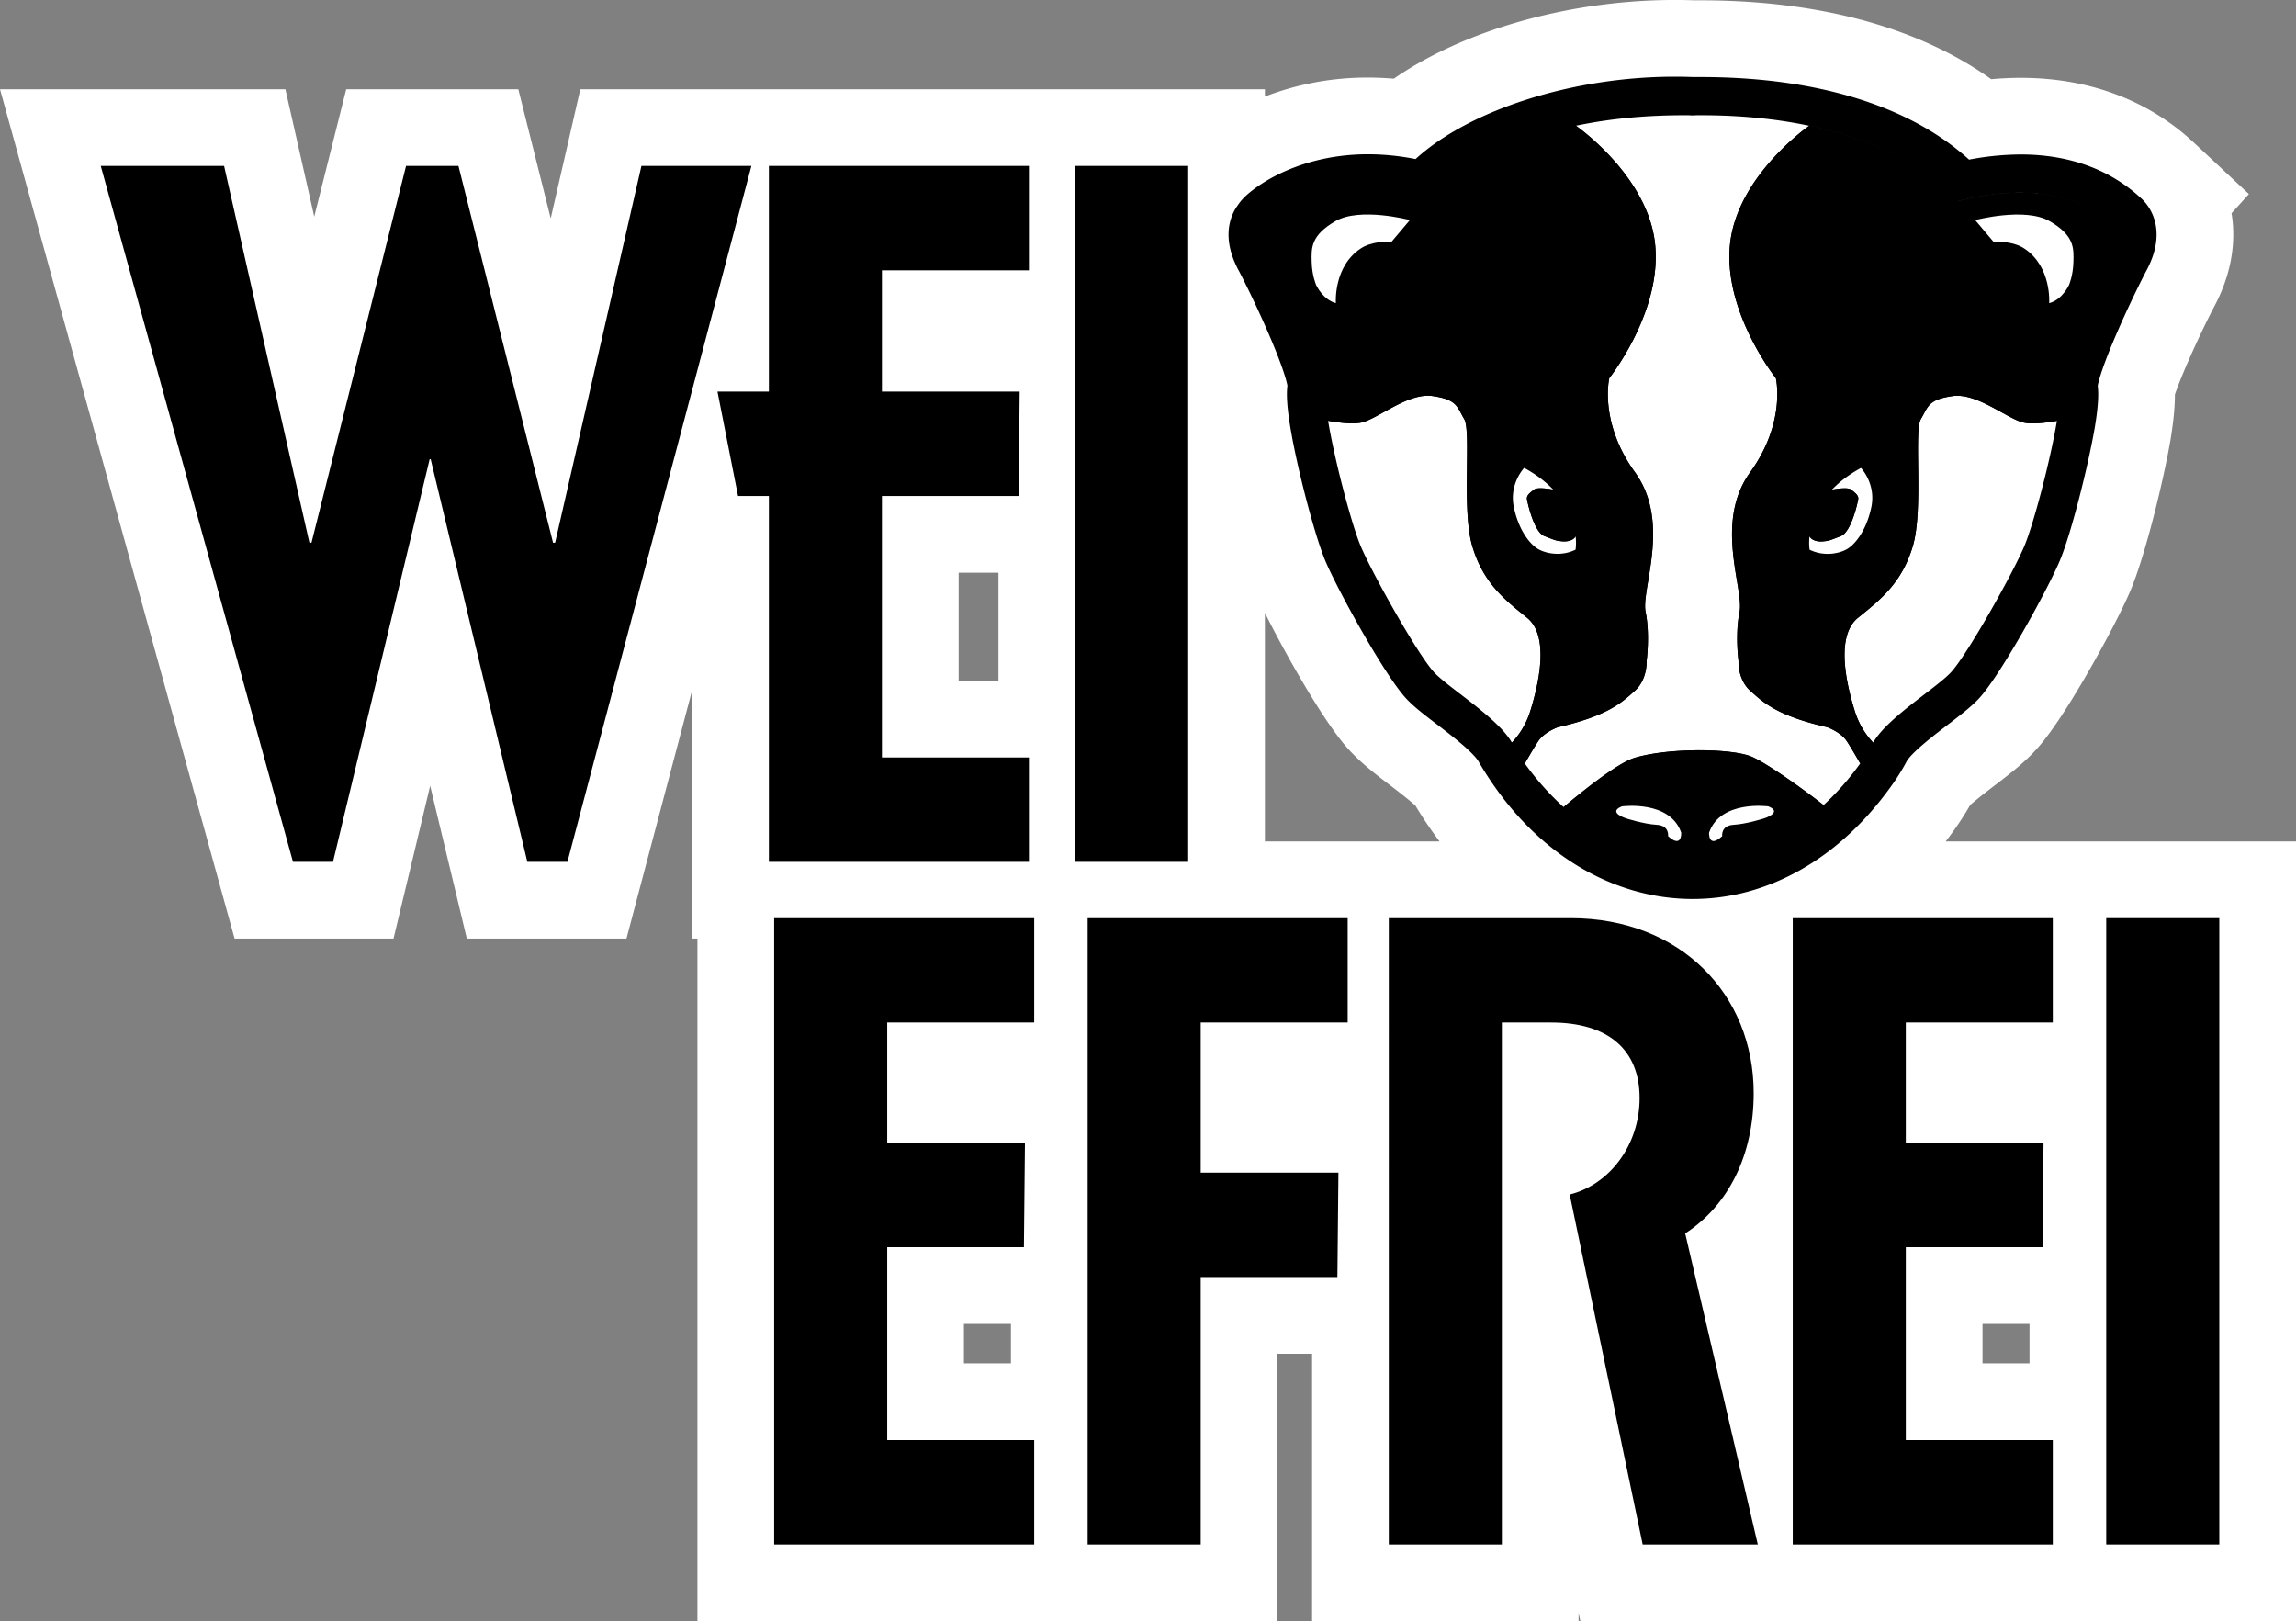
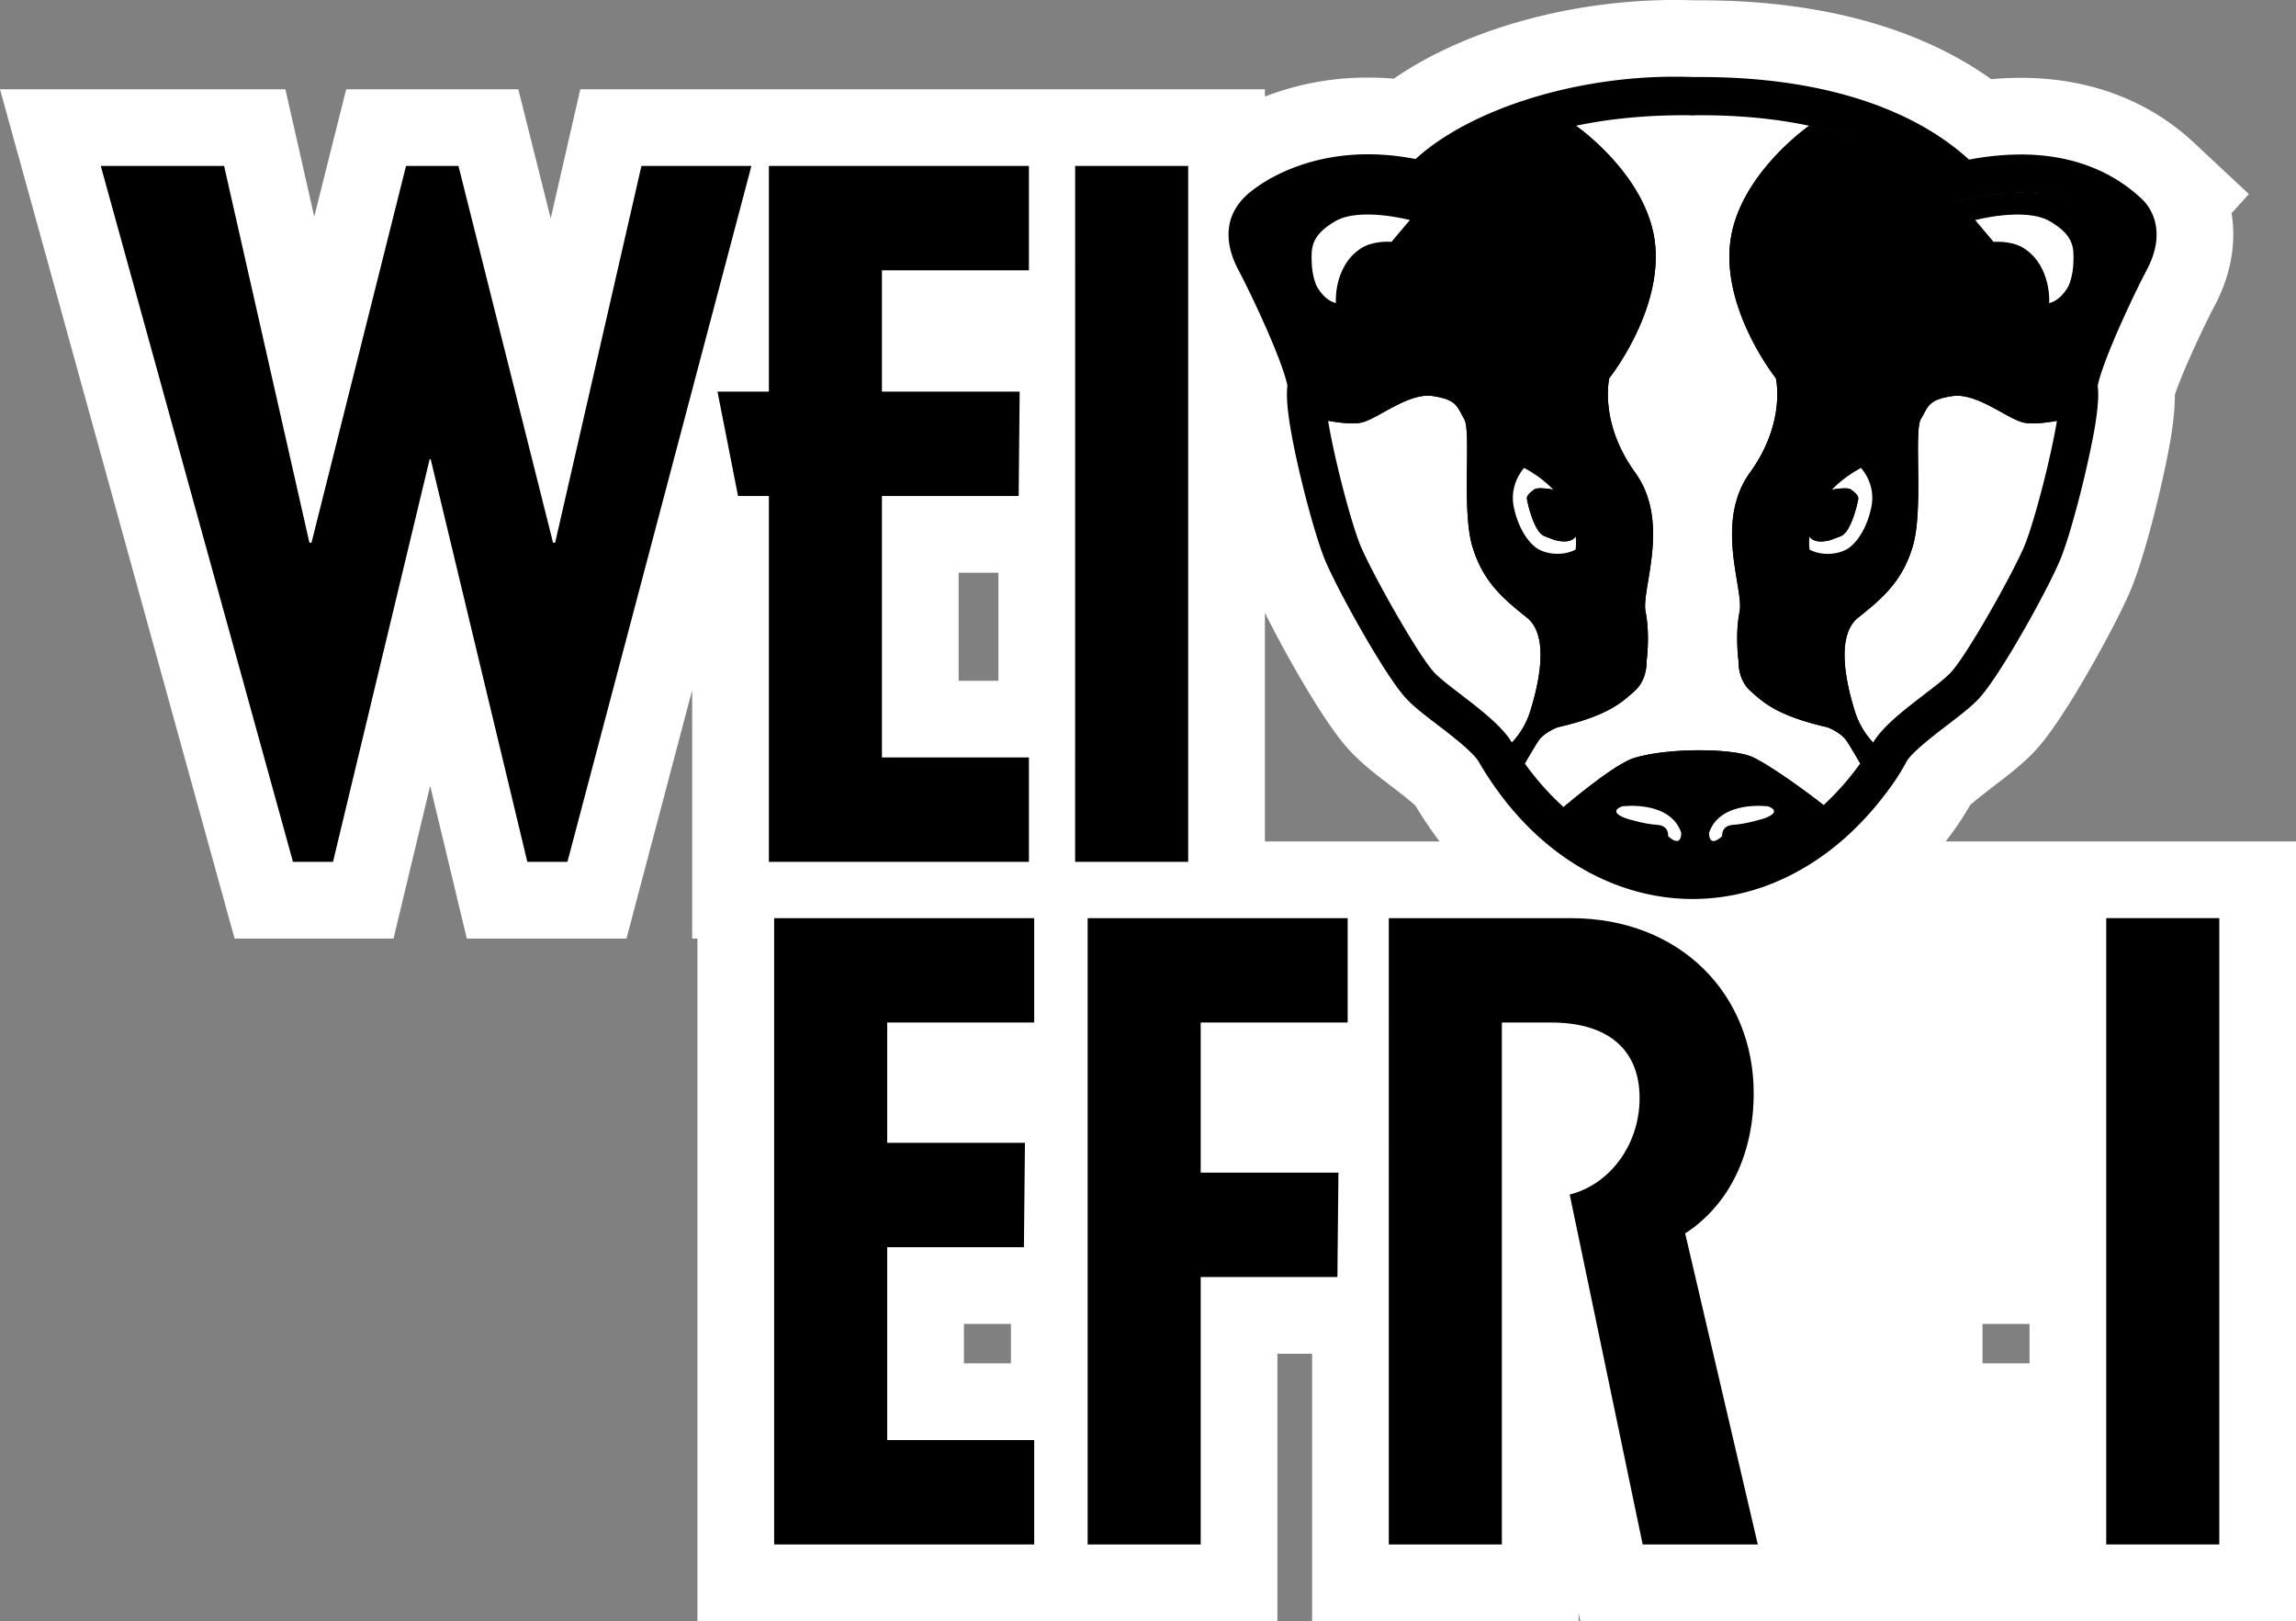
<svg xmlns="http://www.w3.org/2000/svg" viewBox="0 0 2993.19 2113.4">
  <rect x="0" y="0" width="2993.19" height="2113.4" fill="#808080" stroke="none" />
  <defs>
    <style>.cls-1{fill:#fff;}</style>
  </defs>
  <g id="Layer_2" data-name="Layer 2">
    <g id="full_logo" data-name="full logo">
      <path id="Outline" class="cls-1" d="M2776.12,1096.92H2536.54q5.41-7.1,10.66-14.43l.33-.45a383.72,383.72,0,0,0,20.81-32.44c8.49-7.67,25.63-20.79,31.84-25.54,18.63-14.26,36.24-27.73,51.6-44,6.74-7.11,27.26-28.74,71.15-105.11,22.75-39.56,43.9-80.3,53.94-103.87C2797,724,2820.77,624.64,2829.47,574l.16-.91c3.81-23.1,5.68-42.1,5.69-58.79,2.72-7.94,8-22,17.83-44.44,14.15-32.3,28.72-61.45,33.19-69.79,27.15-50.58,27.46-94.17,22.81-122.09l22.64-25-71.89-67.18a304.52,304.52,0,0,0-97.26-61.18c-39.23-15.37-82.36-23.17-128.18-23.17-12.57,0-25.46.6-38.6,1.78C2558.35,76.38,2515,54.55,2466.58,38,2393.55,13.05,2309.51.41,2216.8.41l-8.27,0c-8.39-.29-16.88-.44-25.3-.44-75.54,0-152.88,12-223.64,34.63-54.49,17.45-102.89,40.58-142.51,67.94q-17-1.42-33.7-1.43A370.51,370.51,0,0,0,1649,125.86v-9.52H756.52L717.94,284.71,675.68,116.34H451.34L409.66,282.42,372.05,116.34H0L305.82,1223.55H513l47.79-199.13,47.79,199.13H816.71l85.62-323.83v323.83h6.88V2113.4h756.08V1764.77h45.22V2113.4h347.4v-10.94l2.28,10.94h933V1096.92ZM1249.73,746.62h51.9V887.47h-51.9Zm6.88,1030.7v-51.43h61.29v51.43Zm453.9-680.4H1649v-298c11,22.15,25.61,49.42,41,76.17,43.81,76.22,64.35,97.94,71.2,105.13,15.54,16.37,33,29.75,51.59,43.92,6.36,4.86,24.24,18.52,32.45,26.12a548.46,548.46,0,0,0,31.46,46.7H1710.51Zm874,680.4v-51.43h61.28v51.43Z" />
      <g id="title">
        <path d="M131.37,216.34H292.16L403.38,707.53h2.68L529.34,216.34h68.34L721,707.53h2.68L836.2,216.34H979.57L739.72,1123.55H687.46l-126-524.88h-1.34l-126,524.88H381.94Z" />
        <path d="M1149.73,352.42V510.54h179.56L1328,646.62H1149.73V987.47h191.62v136.08h-339V646.62h-40.2l-26.8-136.08h67V216.34h339V352.42Z" />
        <path d="M1401.63,216.34H1549v907.21h-147.4Z" />
        <path d="M1156.61,1333v156.81h179.56l-1.34,136.08H1156.61v251.43h191.62V2013.4h-339V1196.92h339V1333Z" />
        <path d="M1565.29,1333v195.69h179.56l-1.34,136.08H1565.29V2013.4H1417.9V1196.92h339V1333Z" />
        <path d="M2291.56,2013.4H2141.48l-95.13-456.2c52.25-13,91.11-64.8,91.11-125.71,0-63.5-41.53-98.49-115.23-98.49h-64.32v680.4h-147.4V1196.92h237.18c143.37,0,238.51,99.79,238.51,228.09,0,80.56-32.76,146.26-89.31,182.91Z" />
-         <path d="M2484.51,1333v156.81h179.55l-1.34,136.08H2484.51v251.43h191.61V2013.4h-339V1196.92h339V1333Z" />
        <path d="M2745.79,1196.92h147.4V2013.4h-147.4Z" />
      </g>
      <path id="outline_logo" data-name="outline logo" d="M2791.61,258.79h0a204.78,204.78,0,0,0-65.47-41.13c-27.56-10.8-58.41-16.28-91.69-16.28a364.78,364.78,0,0,0-67.49,6.71c-35.12-32-79.63-57.32-132.71-75.45-62.6-21.38-135.77-32.22-217.46-32.22-3.2,0-6.4,0-9.63,0-7.93-.3-16-.45-23.94-.45-133.95,0-268.51,43.86-337.81,107.39a320.39,320.39,0,0,0-62-6.25c-52.55,0-92.35,14.12-116.49,26a202.59,202.59,0,0,0-32.92,20c-7.18,5.45-14.23,11.53-19.54,19.3-13,17.2-21,46.5.35,86.24,5.27,9.82,21.18,41.56,36.68,76.95,21.32,48.69,25.9,67.91,26.85,73.16-1.17,9.54-1.14,24.36,3.74,53.93,9,54.39,32.21,142.73,45.93,175,16.42,38.64,78.3,150.75,105.76,179.57,10,10.6,23.83,21.13,39.79,33.32,17.92,13.69,47.91,36.61,54.7,49.35l.54,1,.59,1c33,55.57,74.17,99.26,122.44,129.85,47.67,30.21,101.13,46.18,154.62,46.18h0c48.75,0,96-12.71,140.43-37.76,45-25.34,85-62.33,119-109.91l.11-.15a279,279,0,0,0,19.72-31.74C2493,980.14,2522,958,2539.4,944.65c16-12.27,29.89-22.87,39.83-33.37,27.55-29,89.24-140.79,105.68-179.45,14.8-34.53,37.25-123.8,46-174.79l.05-.3c4.88-29.52,4.91-44.33,3.74-53.89.94-5.24,5.52-24.47,26.85-73.16,15.5-35.39,31.41-67.13,36.68-77C2823.19,306.24,2808.07,274,2791.61,258.79Z" />
      <g id="logo">
        <path class="cls-1" d="M2507.08,224l.54.37Z" />
        <path class="cls-1" d="M2639,551.06c-21.25-4-61.21-39.34-93.53-34.72s-31.79,14-41.3,29.95,3.66,117.75-10.51,165.64-42.05,69.72-71.43,93.4-15.59,85.68-3.81,123a105.24,105.24,0,0,0,23.49,39.75c19.1-32.86,80.88-70,101-91.14,20.6-21.64,80.18-127.46,96-164.7,11.65-27.42,33.81-110.64,42.6-163.61C2667.71,551.07,2650.31,553.21,2639,551.06Z" />
        <path class="cls-1" d="M2500.89,219.86l1.84,1.21Z" />
        <path class="cls-1" d="M2504.25,222.08l1.38.93Z" />
        <path class="cls-1" d="M2382,948c-65.65-15-83.66-32.58-100.28-47.47s-15.29-38.78-15.29-38.78-4.69-34.3,1.32-64.11-33.5-116.46,13.78-181.86,33.56-122.72,33.56-122.72-69.6-87.38-59.6-176,103.06-153.08,103.06-153.08c61,12.88,105,32.91,135.5,51.6-50.73-31.16-139.32-66.08-281-65.34-2.21,0-4.4.1-6.54.27-2.15-.17-4.33-.25-6.56-.27-56.64-.29-104.8,5.11-145.45,13.69,0,0,93.06,64.42,103.06,153.08s-59.6,176-59.6,176-13.71,57.32,33.56,122.72,7.77,152,13.78,181.85,1.32,64.12,1.32,64.12,1.33,23.89-15.29,38.77S2096.66,933,2031,948c0,0-17.63,6.21-25.51,18-4.26,6.37-11.7,19-17.64,29.31a354.52,354.52,0,0,0,50.55,56.84c32.21-27,72.39-58.22,92.88-64.29,44.53-13.19,124.6-12.19,151-1.89,17.36,6.78,63,38.51,95,63.63a355.21,355.21,0,0,0,47.78-54.33c-5.93-10.27-13.33-22.87-17.58-29.21C2399.63,954.23,2382,948,2382,948Z" />
        <path class="cls-1" d="M1990.77,805.28c-29.38-23.68-57.25-45.53-71.42-93.41s-1-149.74-10.52-165.64-9-25.32-41.3-30S1795.25,547,1774,551c-11.32,2.15-28.79,0-42.62-2.48,8.79,53,31,136.24,42.62,163.68,15.82,37.24,75.4,143.06,96,164.7,20.12,21.12,81.92,58.3,101,91.16a105.15,105.15,0,0,0,23.56-39.83C2006.36,891,2020.15,829,1990.77,805.28Z" />
        <path class="cls-1" d="M2494.14,215.59c1,.62,2,1.24,3,1.86C2496.14,216.83,2495.15,216.21,2494.14,215.59Z" />
        <path class="cls-1" d="M2556.69,261.46c96.21-24.31,155,.76,182.37,18.84-27.34-18.08-86.14-43.23-182.46-18.9l-5.67,1.44.05.06Z" />
        <path class="cls-1" d="M2497.36,217.6l2.7,1.73C2499.18,218.75,2498.28,218.18,2497.36,217.6Z" />
        <path d="M2031,948c65.65-15,83.66-32.59,100.28-47.48s15.29-38.77,15.29-38.77,4.7-34.31-1.32-64.12,33.5-116.45-13.78-181.85S2097.92,493,2097.92,493s69.6-87.39,59.6-176-103.06-153.08-103.06-153.08C1915,193.32,1864,260.19,1862,262.85l-5.7-1.45c-140-35.38-200.8,33.86-200.8,33.86s-11,7.18,3.3,33.77,74.61,150.76,69.37,178.24c-1.38,7.24,0,22.31,3.18,41.26,13.83,2.48,31.3,4.63,42.62,2.48,21.25-4,61.21-39.35,93.53-34.73s31.8,14.05,41.3,30-3.66,117.75,10.52,165.64,42,69.73,71.42,93.41,15.59,85.68,3.81,123A105.15,105.15,0,0,1,1971,968.07c.48.81.92,1.62,1.34,2.43a222.34,222.34,0,0,0,15.5,24.75c5.94-10.28,13.38-22.94,17.64-29.31C2013.38,954.17,2031,948,2031,948ZM1814,315.33c-6.26-.63-26.07-.62-40,8.59-35.92,23.68-32.43,71.24-32.43,71.24-17.09-4.53-25.67-23.54-25.67-23.54s-5.34-11.78-5.85-29.93-1.36-34.64,30.82-53.35,97.22-1.48,97.22-1.48Zm192.64,401.21c-11.45-5.88-26.65-24.72-33.07-55.36S1987,610,1987,610c16,8.72,28.33,18.36,37.71,28.18,21.45,22.42,27.77,45.73,29.34,61a70.05,70.05,0,0,1-.06,17.34C2037.07,725,2018.06,722.42,2006.61,716.54Z" />
        <path class="cls-1" d="M1740.81,288.34c-32.18,18.71-31.33,35.19-30.82,53.35s5.85,29.93,5.85,29.93,8.58,19,25.67,23.54c0,0-3.49-47.56,32.43-71.24,14-9.21,33.77-9.22,40-8.59L1838,286.86S1773,269.63,1740.81,288.34Z" />
        <path class="cls-1" d="M2054,716.54a70.05,70.05,0,0,0,.06-17.34c-4.48,7.69-16,6.61-17.47,6.5-8.33-.62-9.73-1.65-23.33-6.87s-22.06-43.72-22.69-48.51,5-8.74,9.58-12.25,23.29,0,23.29,0,.47,0,1.28.09c-9.38-9.82-21.67-19.46-37.71-28.18,0,0-19.89,20.56-13.48,51.2s21.62,49.48,33.07,55.36S2037.07,725,2054,716.54Z" />
        <path d="M2000.16,638.07c-4.58,3.51-10.2,7.46-9.58,12.25s9.11,43.29,22.69,48.51,15,6.25,23.33,6.87c1.49.11,13,1.19,17.47-6.5-1.57-15.31-7.89-38.62-29.34-61-.81-.07-1.28-.09-1.28-.09S2004.74,634.56,2000.16,638.07Z" />
        <path d="M2502.73,221.07l1.52,1Z" />
        <path d="M2494.05,215.54l.09.05Z" />
        <path d="M2505.63,223l1.45,1Z" />
        <path d="M2497.12,217.45l.24.15Z" />
        <path d="M2500.06,219.33l.83.53Z" />
        <path d="M2757.48,295.31s-5.95-6.78-18.42-15c12.41,8.2,18.33,15,18.33,15s11,7.18-3.3,33.77-74.61,150.76-69.36,178.24c1.38,7.25-.05,22.35-3.21,41.33h.11c3.13-19,4.56-34,3.18-41.27-5.24-27.48,55.1-151.65,69.37-178.23S2757.48,295.31,2757.48,295.31Z" />
        <path d="M2550.89,262.85h0c-1.25-1.67-14.18-18.39-43.31-38.47C2537.05,244.67,2549.92,261.54,2550.89,262.85Z" />
        <path d="M2425.09,995.21l.06.1a222.28,222.28,0,0,0,15.5-24.76c.42-.81.87-1.62,1.34-2.43l-.07-.07c-.48.82-.93,1.63-1.35,2.45A222.38,222.38,0,0,1,2425.09,995.21Z" />
        <path d="M2684.73,507.27c-5.25-27.48,55.09-151.65,69.36-178.24s3.3-33.77,3.3-33.77-5.92-6.76-18.33-15c-27.37-18.08-86.16-43.15-182.37-18.84L2551,262.9l-.05-.06h0c-1-1.31-13.84-18.18-43.27-38.48l-.54-.37-1.45-1-1.38-.93-1.52-1-1.84-1.21-.83-.53-2.7-1.73-.24-.15c-1-.62-2-1.24-3-1.86l-.09-.05c-30.45-18.69-74.52-38.72-135.5-51.6,0,0-93.06,64.42-103.06,153.08s59.6,176.05,59.6,176.05,13.71,57.33-33.56,122.72-7.77,152.05-13.78,181.86-1.32,64.11-1.32,64.11-1.33,23.9,15.29,38.78S2316.35,933,2382,948c0,0,17.63,6.22,25.51,18,4.25,6.34,11.65,18.94,17.58,29.21a222.38,222.38,0,0,0,15.48-24.71c.42-.82.87-1.63,1.35-2.45a105.24,105.24,0,0,1-23.49-39.75c-11.78-37.29-25.57-99.29,3.81-123s57.25-45.52,71.43-93.4,1-149.75,10.51-165.64,9-25.33,41.3-29.95S2617.76,547,2639,551.06c11.3,2.15,28.7,0,42.51-2.46C2684.68,529.62,2686.11,514.52,2684.73,507.27Zm-245.18,154c-6.42,30.64-21.62,49.48-33.07,55.36s-30.45,8.48-47.39,0a69.69,69.69,0,0,1-.07-17.34c1.58-15.31,7.9-38.62,29.34-61,9.39-9.82,21.67-19.46,37.71-28.18C2426.07,610.05,2446,630.61,2439.55,661.25ZM2639.07,324c-14-9.21-33.77-9.22-40-8.59L2575,286.92s65.05-17.23,97.22,1.48,31.33,35.19,30.82,53.34-5.85,29.93-5.85,29.93-8.58,19-25.67,23.54C2671.5,395.21,2675,347.66,2639.07,324Z" />
        <path class="cls-1" d="M2697.17,371.67s5.34-11.77,5.85-29.93,1.36-34.63-30.82-53.34-97.22-1.48-97.22-1.48L2599,315.39c6.26-.63,26.07-.62,40,8.59,35.92,23.68,32.43,71.23,32.43,71.23C2688.59,390.68,2697.17,371.67,2697.17,371.67Z" />
        <path class="cls-1" d="M2388.36,638.23c.82-.07,1.28-.09,1.28-.09s18.72-3.51,23.29,0,10.21,7.46,9.59,12.25-9.11,43.29-22.7,48.51-15,6.25-23.32,6.87c-1.49.11-13,1.19-17.48-6.5a69.69,69.69,0,0,0,.07,17.34c16.94,8.48,35.95,5.88,47.39,0s26.65-24.72,33.07-55.36-13.48-51.2-13.48-51.2C2410,618.77,2397.75,628.41,2388.36,638.23Z" />
        <path d="M2376.5,705.77c8.33-.62,9.73-1.65,23.32-6.87s22.07-43.72,22.7-48.51-5-8.74-9.59-12.25-23.29,0-23.29,0-.46,0-1.28.09c-21.44,22.42-27.76,45.73-29.34,61C2363.51,707,2375,705.88,2376.5,705.77Z" />
        <path d="M2131.29,987.8c-20.49,6.07-60.67,37.26-92.88,64.29,40.34,36.52,97.22,70.34,167.84,70.88,0,0,.08-.27.22-.81.13.54.2.81.2.81,72.26-.55,130.15-36,170.64-73.43-32.07-25.12-77.68-56.85-95-63.63C2255.89,975.61,2175.82,974.61,2131.29,987.8ZM2174.6,1090s2.08-13.82-14.75-14.78-39.83-8.33-39.83-8.33-25.08-7.85-5.61-15.71c0,0,62.55-8.59,77.31,34.31C2191.72,1085.52,2192.9,1106.71,2174.6,1090Zm130.73-38.82c19.48,7.86-5.61,15.71-5.61,15.71s-23,7.38-39.82,8.33-14.76,14.78-14.76,14.78c-18.29,16.68-17.09-4.51-17.09-4.51C2242.78,1042.62,2305.33,1051.21,2305.33,1051.21Z" />
        <path class="cls-1" d="M2228.05,1085.52s-1.2,21.19,17.09,4.51c0,0-2-13.82,14.76-14.78s39.82-8.33,39.82-8.33,25.09-7.85,5.61-15.71C2305.33,1051.21,2242.78,1042.62,2228.05,1085.52Z" />
        <path class="cls-1" d="M2114.41,1051.21c-19.47,7.86,5.61,15.71,5.61,15.71s23,7.38,39.83,8.33S2174.6,1090,2174.6,1090c18.3,16.68,17.12-4.51,17.12-4.51C2177,1042.62,2114.41,1051.21,2114.41,1051.21Z" />
      </g>
    </g>
  </g>
</svg>